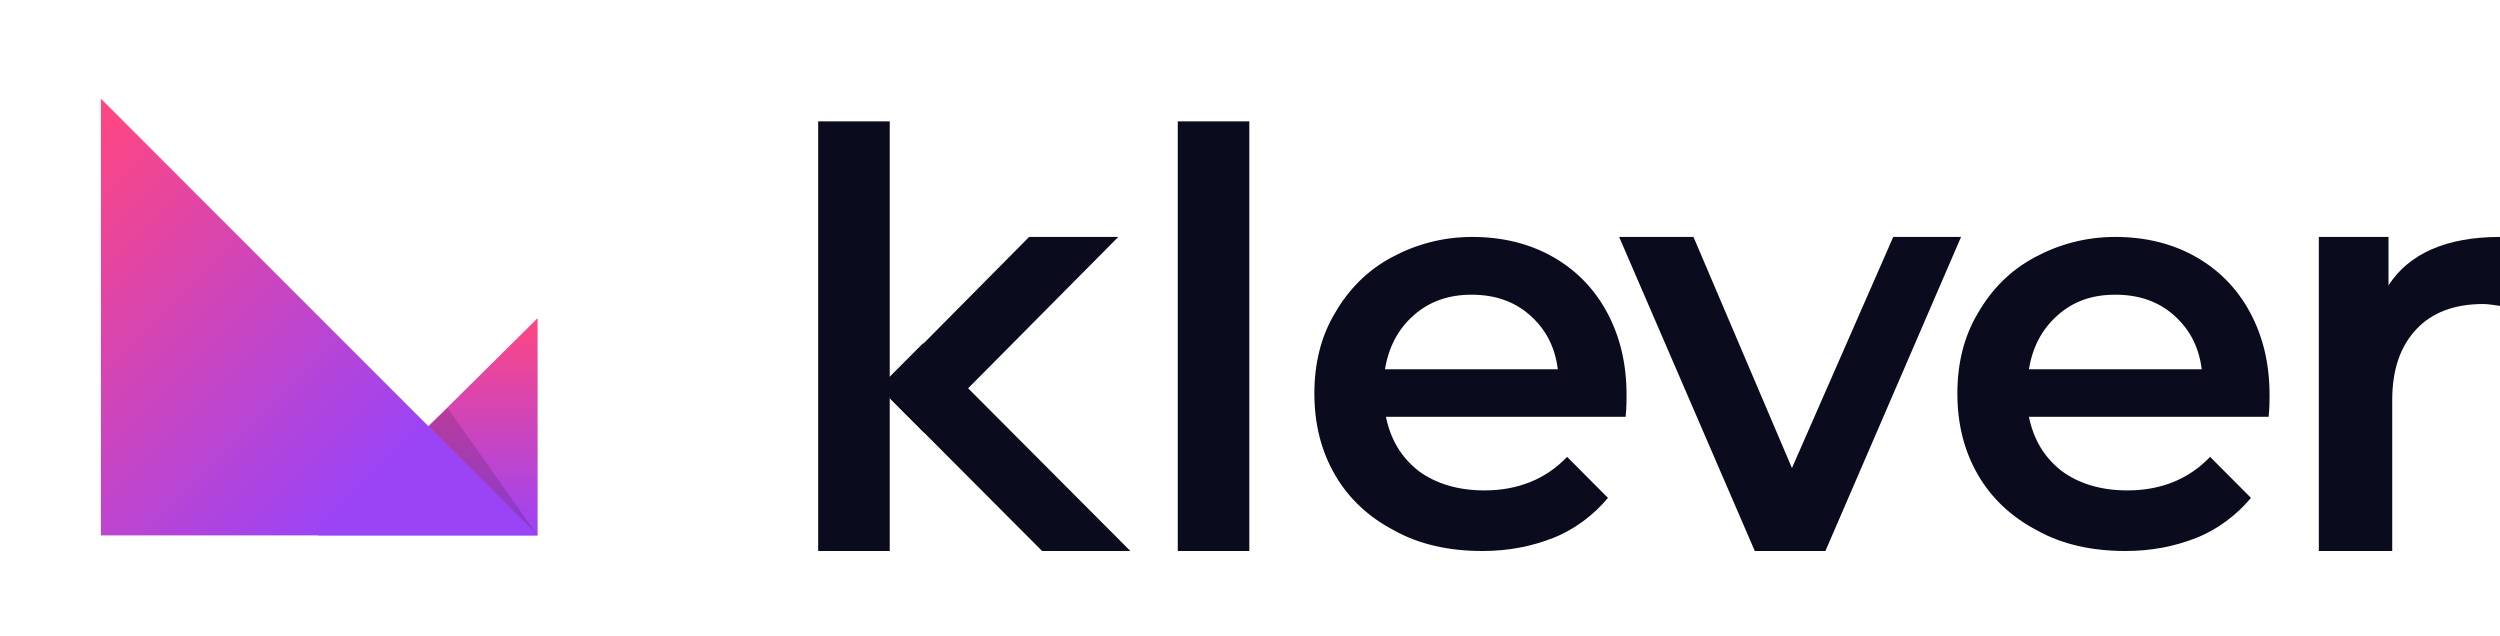
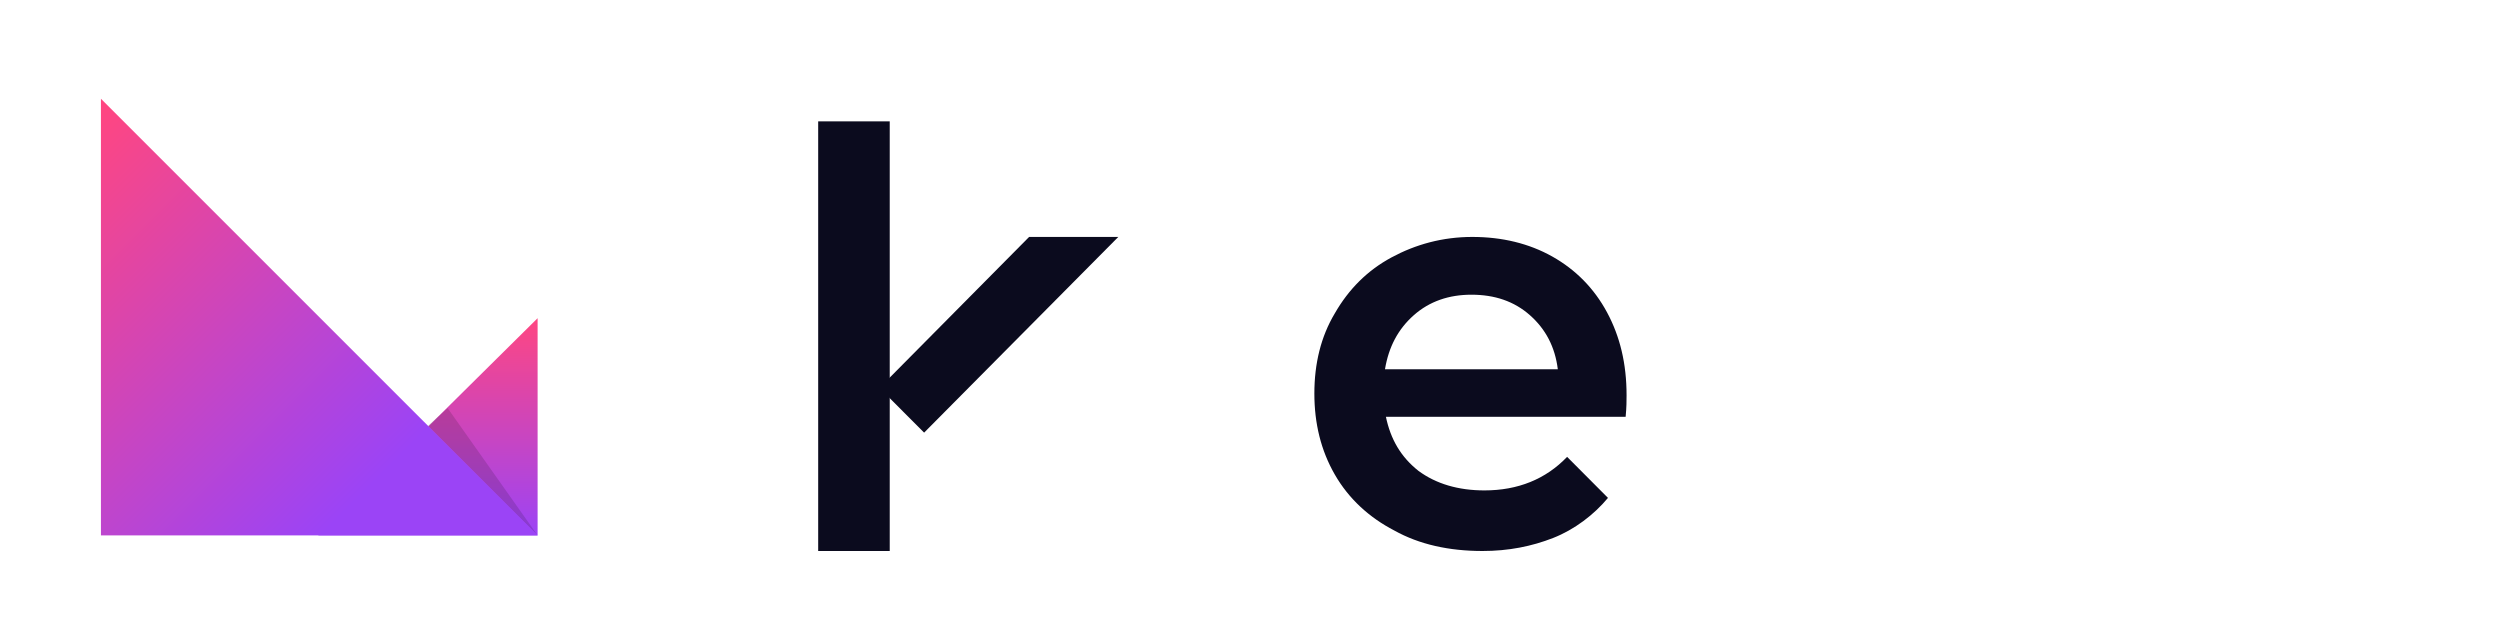
<svg xmlns="http://www.w3.org/2000/svg" width="110" height="28" viewBox="0 0 110 28" fill="none">
  <path d="M23.655 23.558H14L23.655 14V23.558Z" fill="url(#paint0_linear_11823_1557)" />
  <path opacity="0.14" d="M23.655 23.558L18.828 18.731L19.697 17.959L23.655 23.558Z" fill="url(#paint1_linear_11823_1557)" />
  <path d="M23.655 23.558H4.441V4.345L23.655 23.558Z" fill="url(#paint2_linear_11823_1557)" />
-   <path d="M110 10.425V13.459C109.714 13.418 109.469 13.377 109.264 13.377C107.997 13.377 107.016 13.746 106.321 14.484C105.626 15.222 105.258 16.248 105.258 17.601V24.244H102.028V10.425H105.094V12.557C105.993 11.163 107.629 10.425 110 10.425Z" fill="#0B0B1E" />
-   <path d="M99.82 18.339H89.272C89.476 19.323 89.926 20.102 90.703 20.717C91.48 21.291 92.461 21.578 93.606 21.578C95.077 21.578 96.304 21.086 97.244 20.102L99.043 21.907C98.43 22.645 97.571 23.301 96.631 23.67C95.691 24.039 94.668 24.244 93.524 24.244C92.052 24.244 90.744 23.957 89.64 23.342C88.536 22.768 87.636 21.948 87.023 20.881C86.41 19.815 86.124 18.626 86.124 17.314C86.124 16.002 86.41 14.812 87.023 13.787C87.636 12.721 88.454 11.901 89.517 11.327C90.58 10.753 91.766 10.425 93.074 10.425C94.382 10.425 95.568 10.712 96.59 11.286C97.612 11.86 98.43 12.68 99.002 13.746C99.575 14.812 99.861 16.002 99.861 17.396C99.861 17.601 99.861 17.929 99.82 18.339ZM90.539 13.869C89.844 14.484 89.435 15.264 89.272 16.248H96.876C96.754 15.264 96.345 14.484 95.65 13.869C94.955 13.254 94.096 12.967 93.074 12.967C92.052 12.967 91.234 13.254 90.539 13.869Z" fill="#0B0B1E" />
-   <path d="M86.287 10.425L80.318 24.244H77.211L71.242 10.425H74.513L78.846 20.594L83.303 10.425H86.287Z" fill="#0B0B1E" />
  <path d="M71.528 18.339H60.98C61.185 19.323 61.634 20.102 62.411 20.717C63.188 21.291 64.169 21.578 65.314 21.578C66.786 21.578 68.012 21.086 68.953 20.102L70.751 21.907C70.138 22.645 69.28 23.301 68.339 23.67C67.399 24.039 66.377 24.244 65.232 24.244C63.76 24.244 62.452 23.957 61.348 23.342C60.244 22.768 59.345 21.948 58.732 20.881C58.118 19.815 57.832 18.626 57.832 17.314C57.832 16.002 58.118 14.812 58.732 13.787C59.345 12.721 60.163 11.901 61.225 11.327C62.288 10.753 63.474 10.425 64.782 10.425C66.091 10.425 67.276 10.712 68.299 11.286C69.321 11.86 70.138 12.68 70.711 13.746C71.283 14.812 71.569 16.002 71.569 17.396C71.569 17.601 71.569 17.929 71.528 18.339ZM62.207 13.869C61.512 14.484 61.103 15.264 60.939 16.248H68.544C68.421 15.264 68.012 14.484 67.317 13.869C66.622 13.254 65.764 12.967 64.742 12.967C63.76 12.967 62.902 13.254 62.207 13.869Z" fill="#0B0B1E" />
-   <path d="M51.822 5.34H54.97V24.244H51.822V5.34Z" fill="#0B0B1E" />
  <path d="M45.281 10.425H49.205L40.661 19.036L38.698 17.068L45.281 10.425Z" fill="#0B0B1E" />
-   <path d="M38.698 17.027L40.62 15.1L49.737 24.245H45.853L38.698 17.068V17.027Z" fill="#0B0B1E" />
  <path d="M39.148 5.34H36V24.244H39.148V5.34Z" fill="#0B0B1E" />
  <defs>
    <linearGradient id="paint0_linear_11823_1557" x1="18.828" y1="13.956" x2="18.828" y2="23.578" gradientUnits="userSpaceOnUse">
      <stop offset="2.71717e-07" stop-color="#FF4681" />
      <stop offset="1" stop-color="#9B44F6" />
    </linearGradient>
    <linearGradient id="paint1_linear_11823_1557" x1="21.156" y1="18.589" x2="19.802" y2="22.165" gradientUnits="userSpaceOnUse">
      <stop offset="9.43019e-07" />
      <stop offset="1" />
    </linearGradient>
    <linearGradient id="paint2_linear_11823_1557" x1="-0.136" y1="9.374" x2="19.108" y2="28.619" gradientUnits="userSpaceOnUse">
      <stop offset="9.43019e-07" stop-color="#FF4681" />
      <stop offset="0.739" stop-color="#9B44F6" />
    </linearGradient>
  </defs>
</svg>